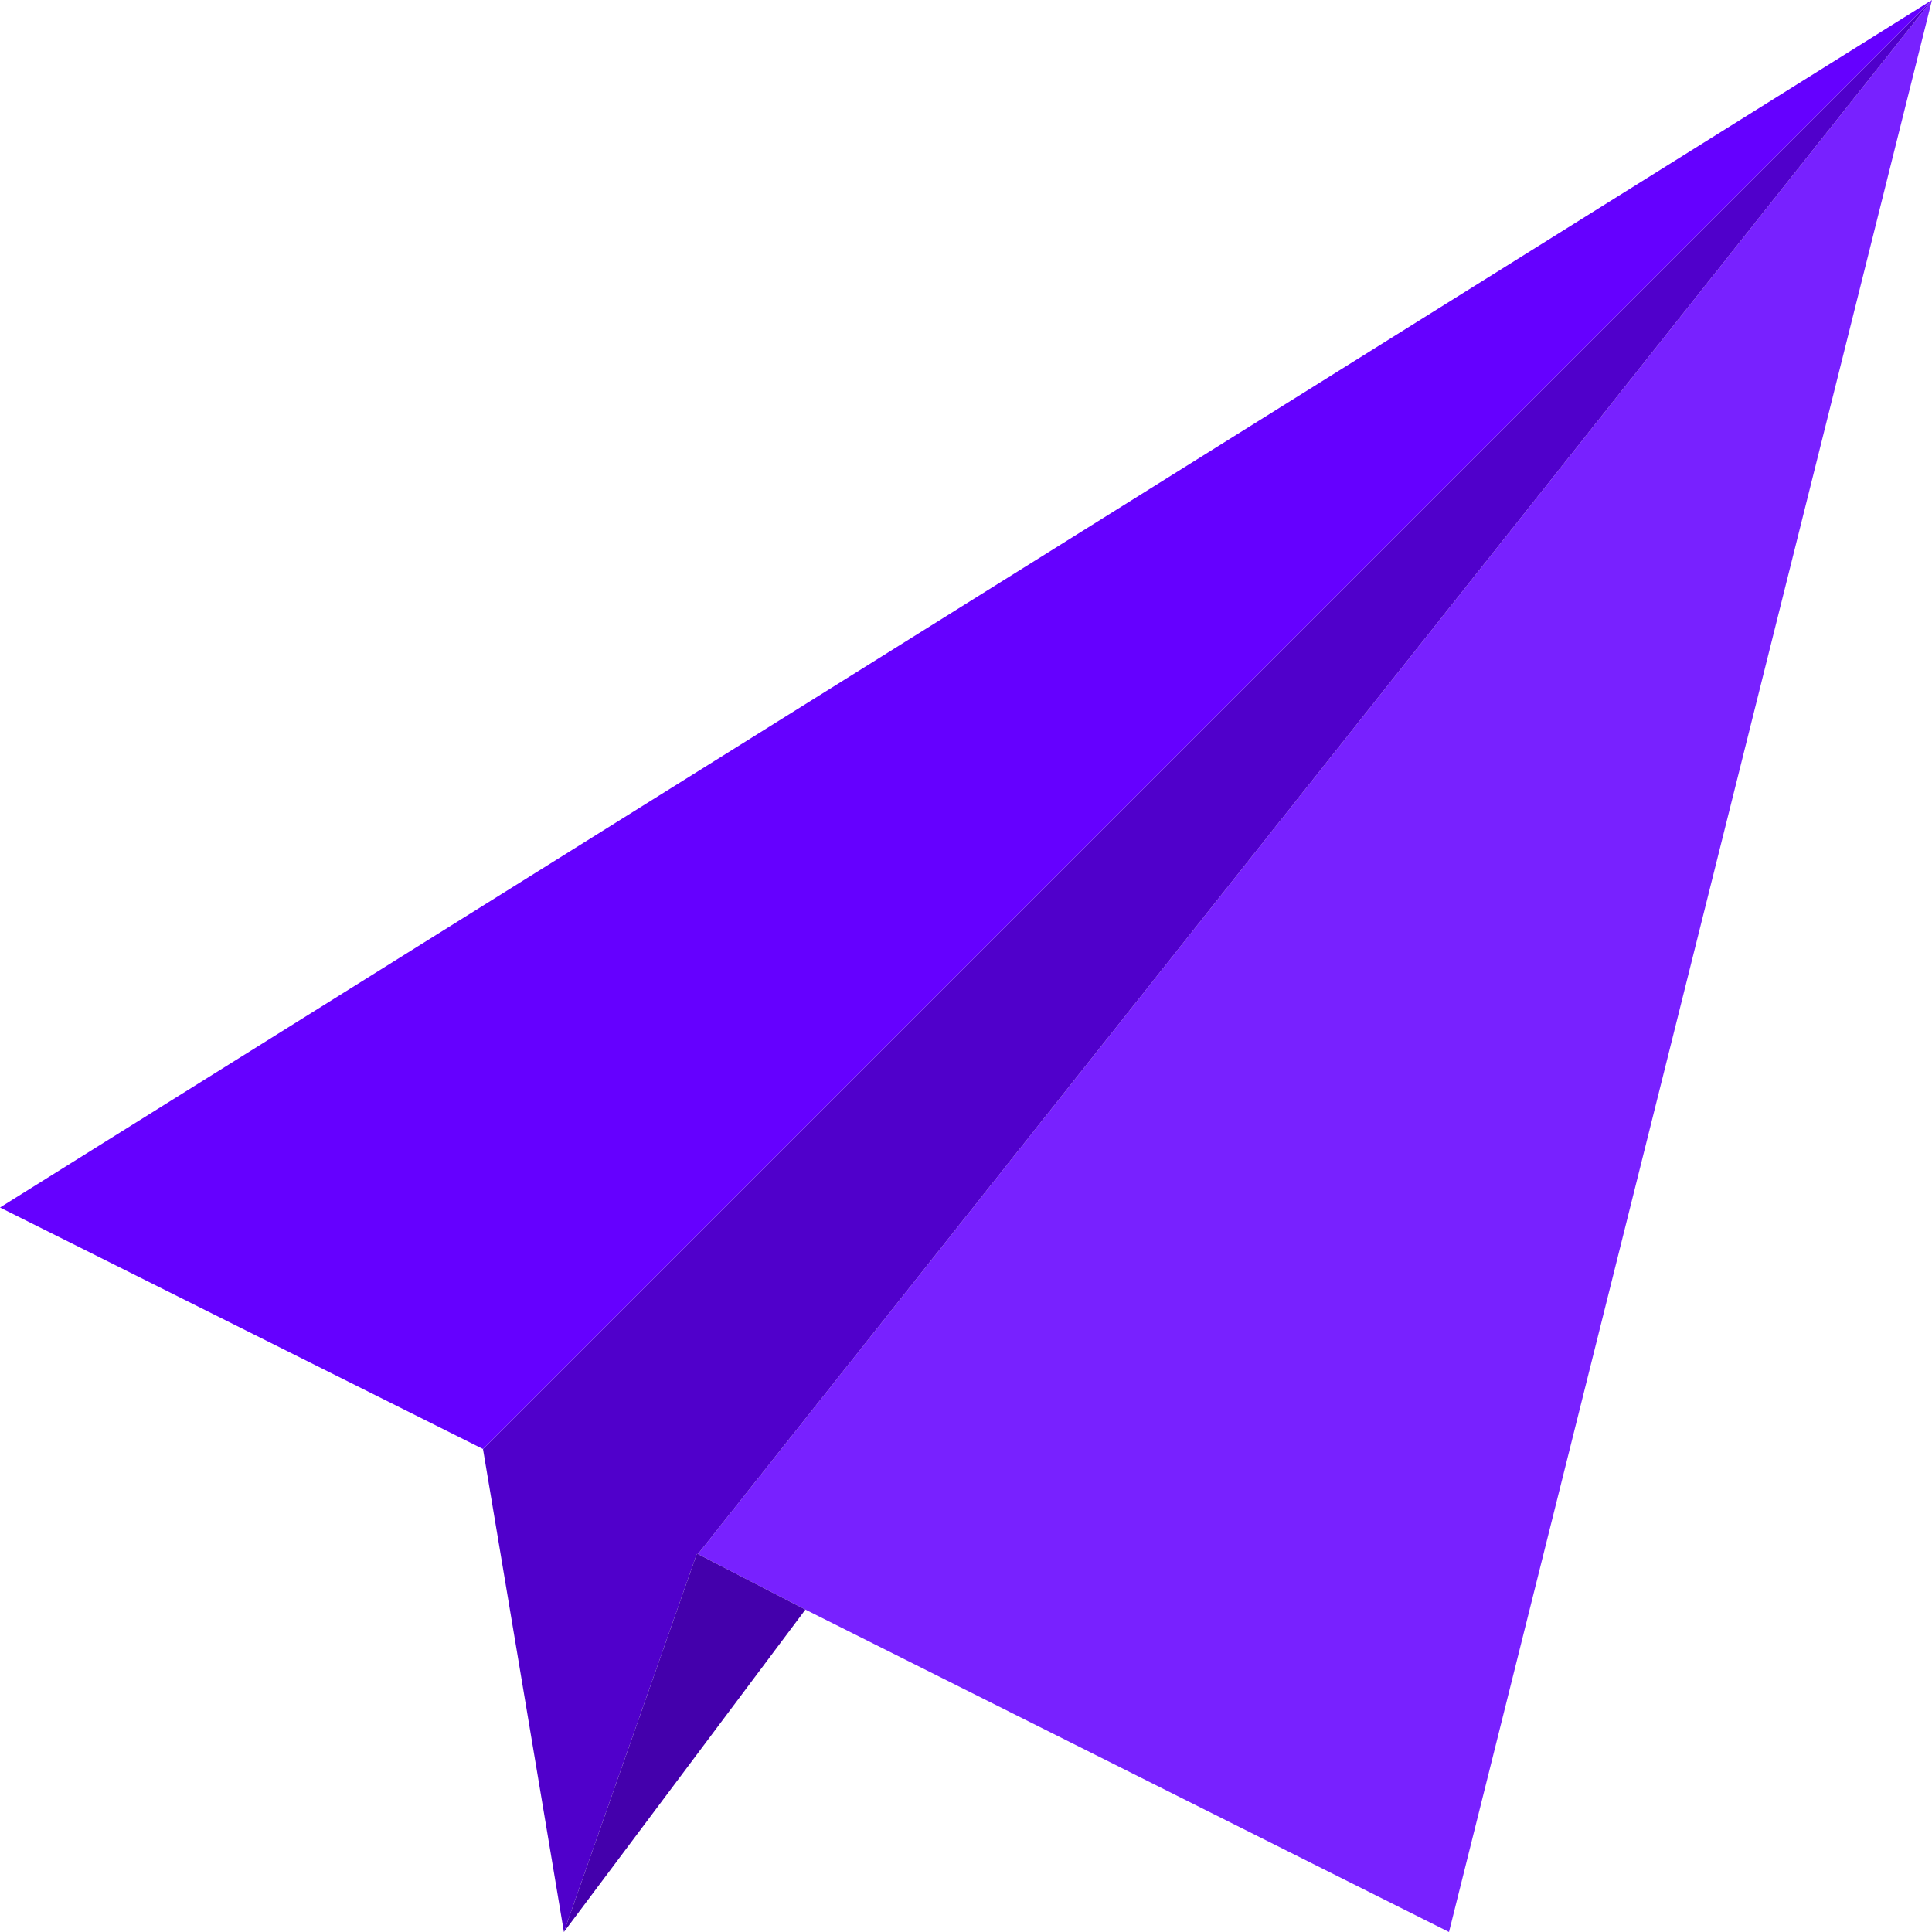
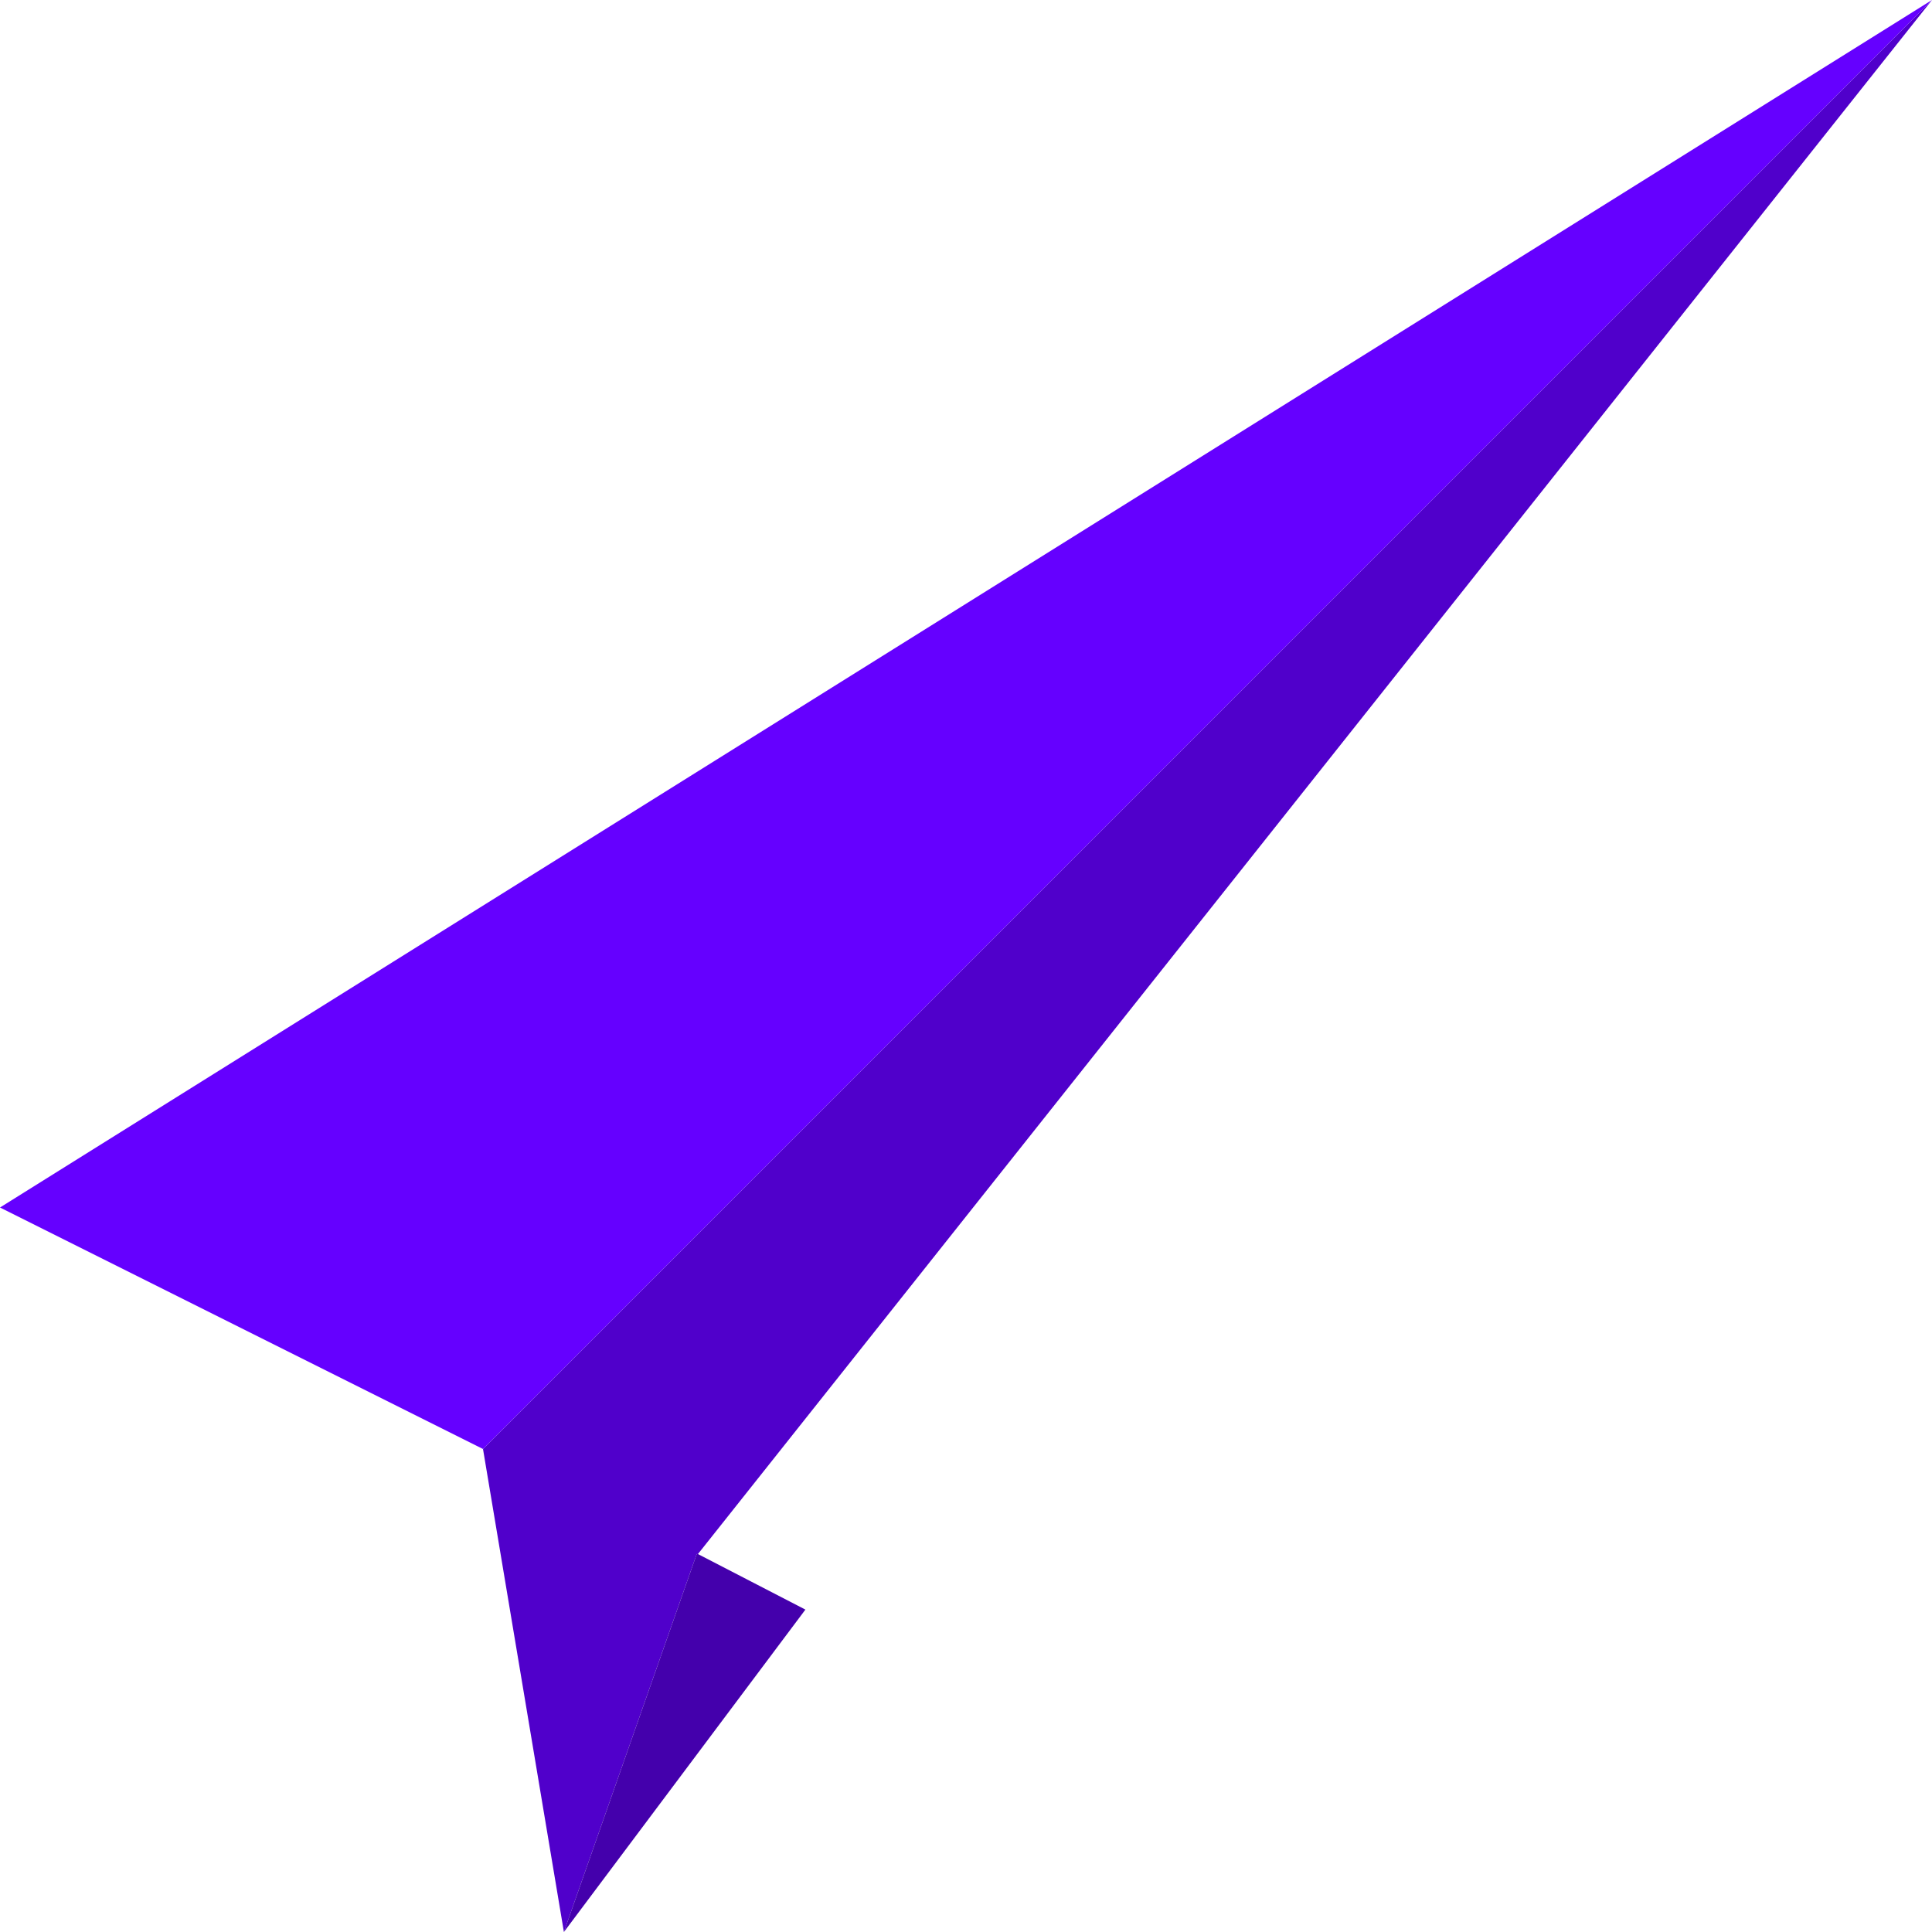
<svg xmlns="http://www.w3.org/2000/svg" xmlns:xlink="http://www.w3.org/1999/xlink" version="1.1" preserveAspectRatio="none" x="0px" y="0px" width="80px" height="80px" viewBox="0 0 80 80">
  <defs>
    <g id="Layer0_0_FILL">
-       <path fill="#7821FF" stroke="none" d=" M 28.9 64.35 L 28.9 64.35 33.35 66.65 60 80 80 0 28.9 64.35 Z" />
      <path fill="#5000CB" stroke="none" d=" M 28.85 64.35 L 28.9 64.35 28.9 64.35 80 0 20 60 23.35 80 28.85 64.35 Z" />
      <path fill="#4400AC" stroke="none" d=" M 28.9 64.35 L 28.85 64.35 23.35 80 33.35 66.65 28.9 64.35 Z" />
      <path fill="#6500FF" stroke="none" d=" M 0 50 L 20 60 80 0 0 50 Z" />
    </g>
  </defs>
  <g transform="matrix( 1, 0, 0, 1, 0,0) ">
    <use xlink:href="#Layer0_0_FILL" />
  </g>
</svg>